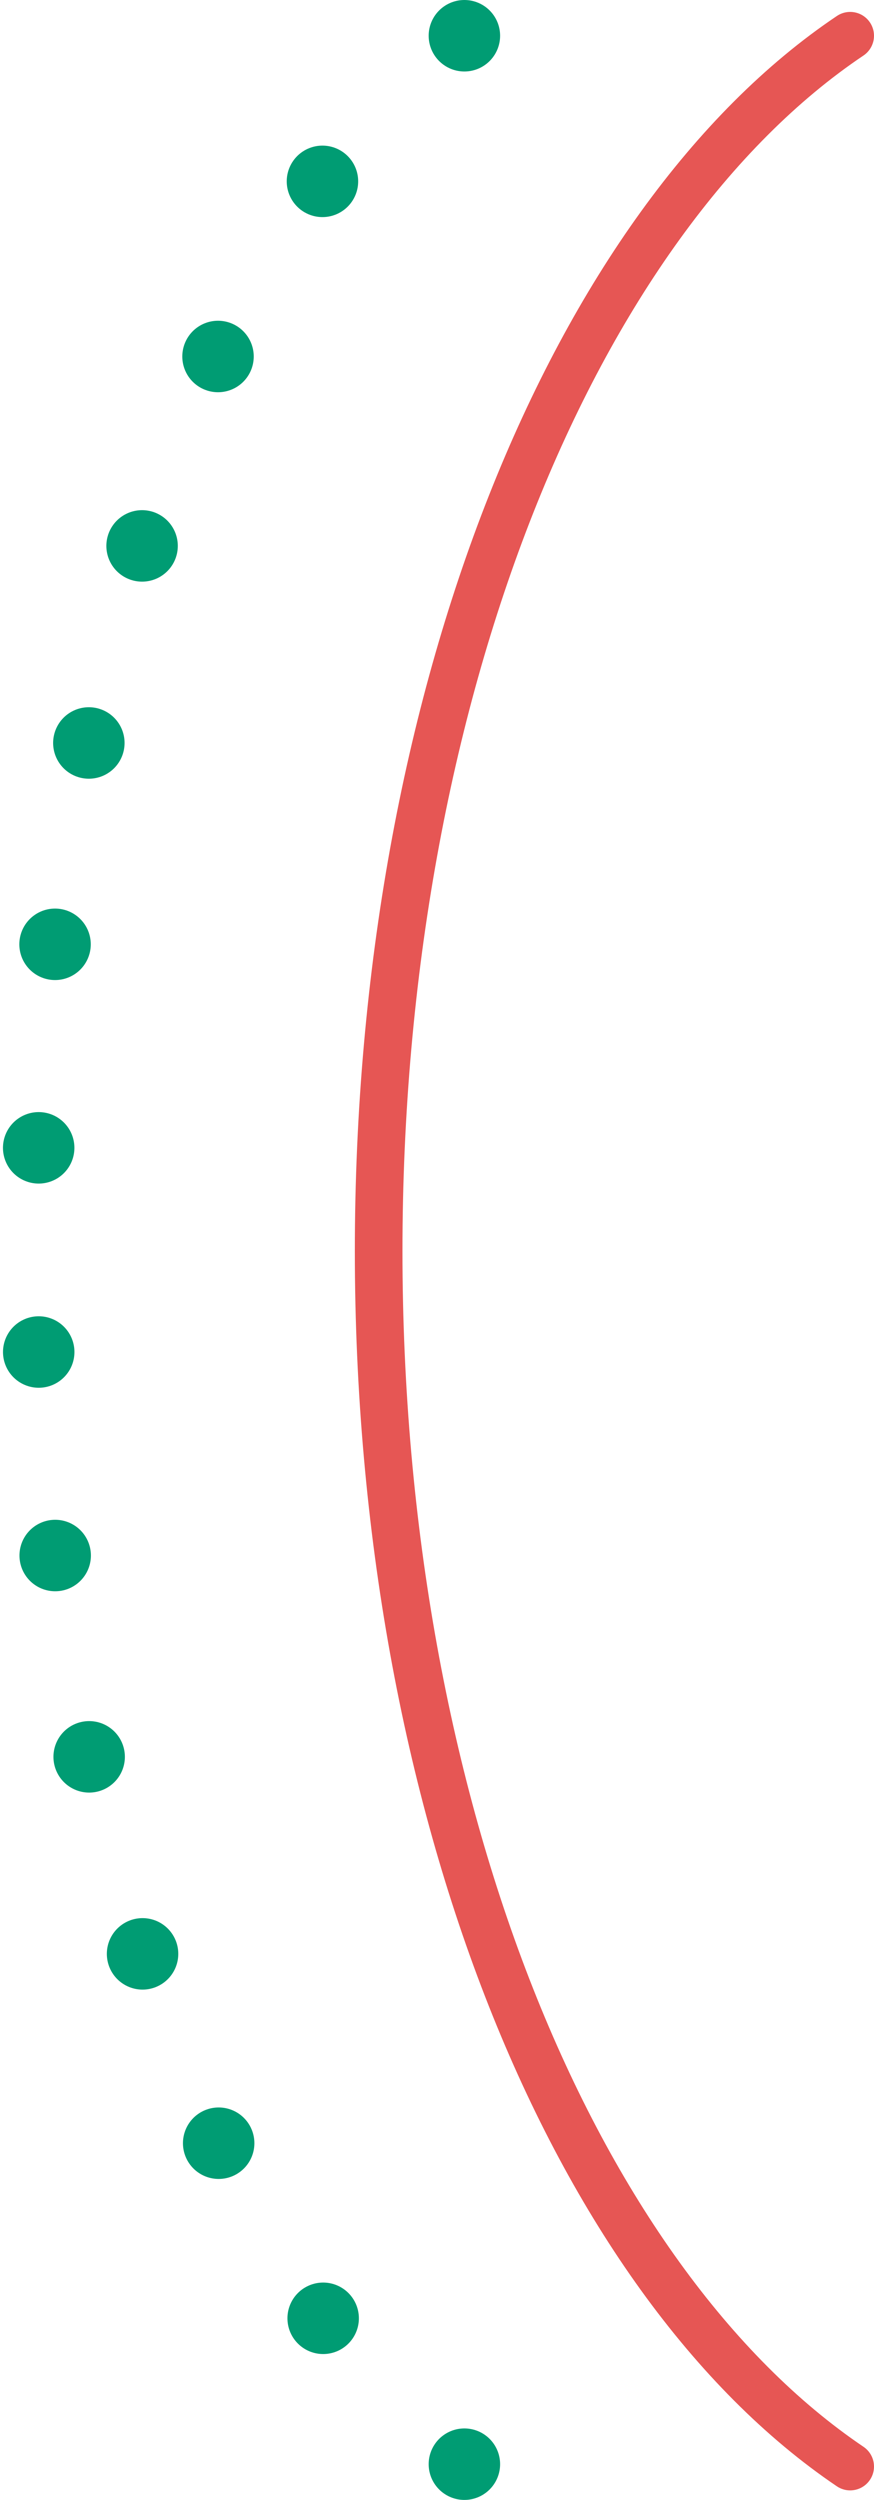
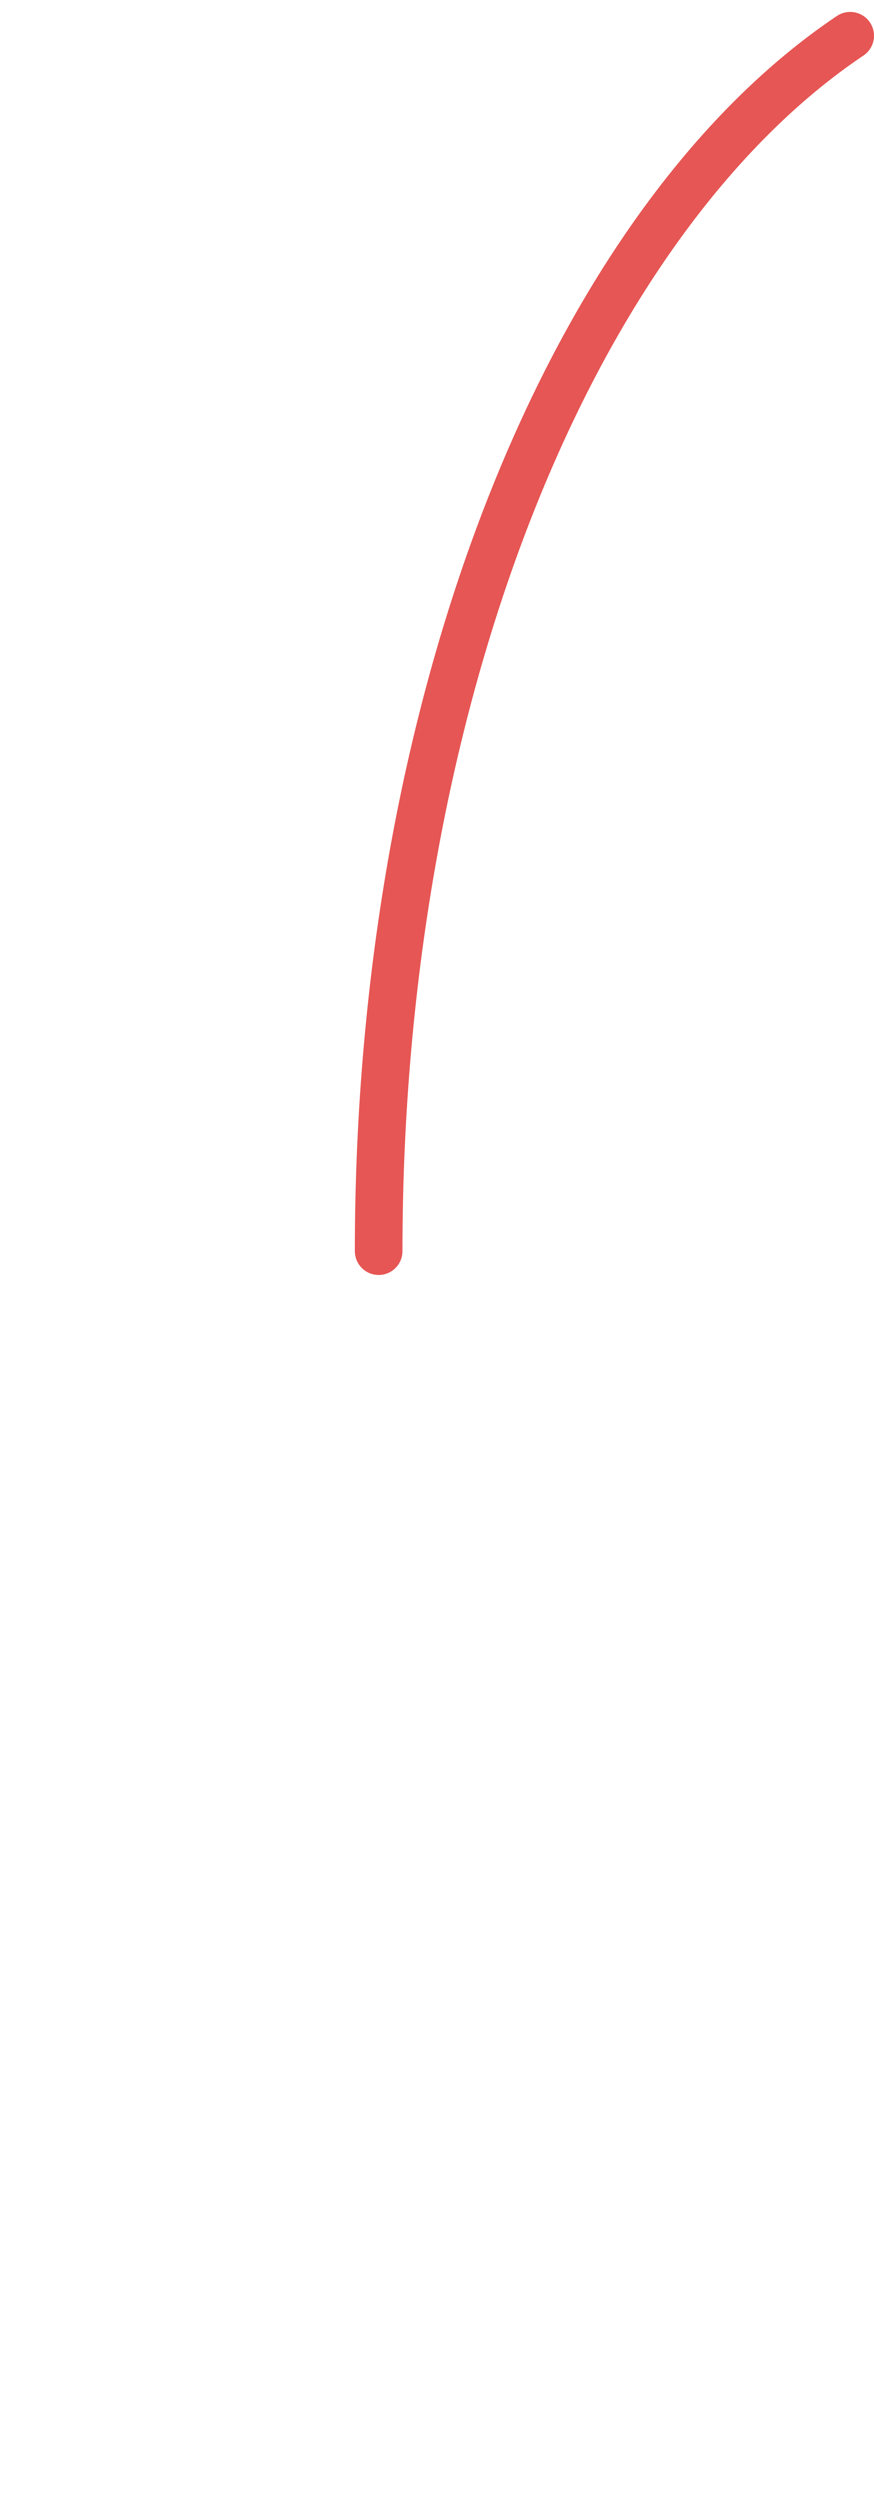
<svg xmlns="http://www.w3.org/2000/svg" viewBox="0 0 36.7 104.9">
  <defs>
    <style>.cls-1,.cls-2,.cls-3{fill:none;stroke-linecap:round;stroke-linejoin:round;}.cls-1{stroke:#e65654;stroke-width:2px;}.cls-2,.cls-3{stroke:#009c73;stroke-width:3px;}.cls-3{stroke-dasharray:0 8.57;}</style>
  </defs>
  <g id="レイヤー_2" data-name="レイヤー 2">
    <g id="デザイン">
-       <path class="cls-1" d="M35.7,1.5c-11.57,7.77-19.8,27.65-19.8,51s8.23,43.18,19.8,51" />
-       <line class="cls-2" x1="19.5" y1="1.5" x2="19.5" y2="1.5" />
-       <path class="cls-3" d="M13.54,7.61c-7.27,9.82-12,26.24-12,44.84,0,20.86,6,39,14.8,48.12" />
-       <line class="cls-2" x1="19.5" y1="103.4" x2="19.5" y2="103.4" />
+       <path class="cls-1" d="M35.7,1.5c-11.57,7.77-19.8,27.65-19.8,51" />
    </g>
  </g>
</svg>